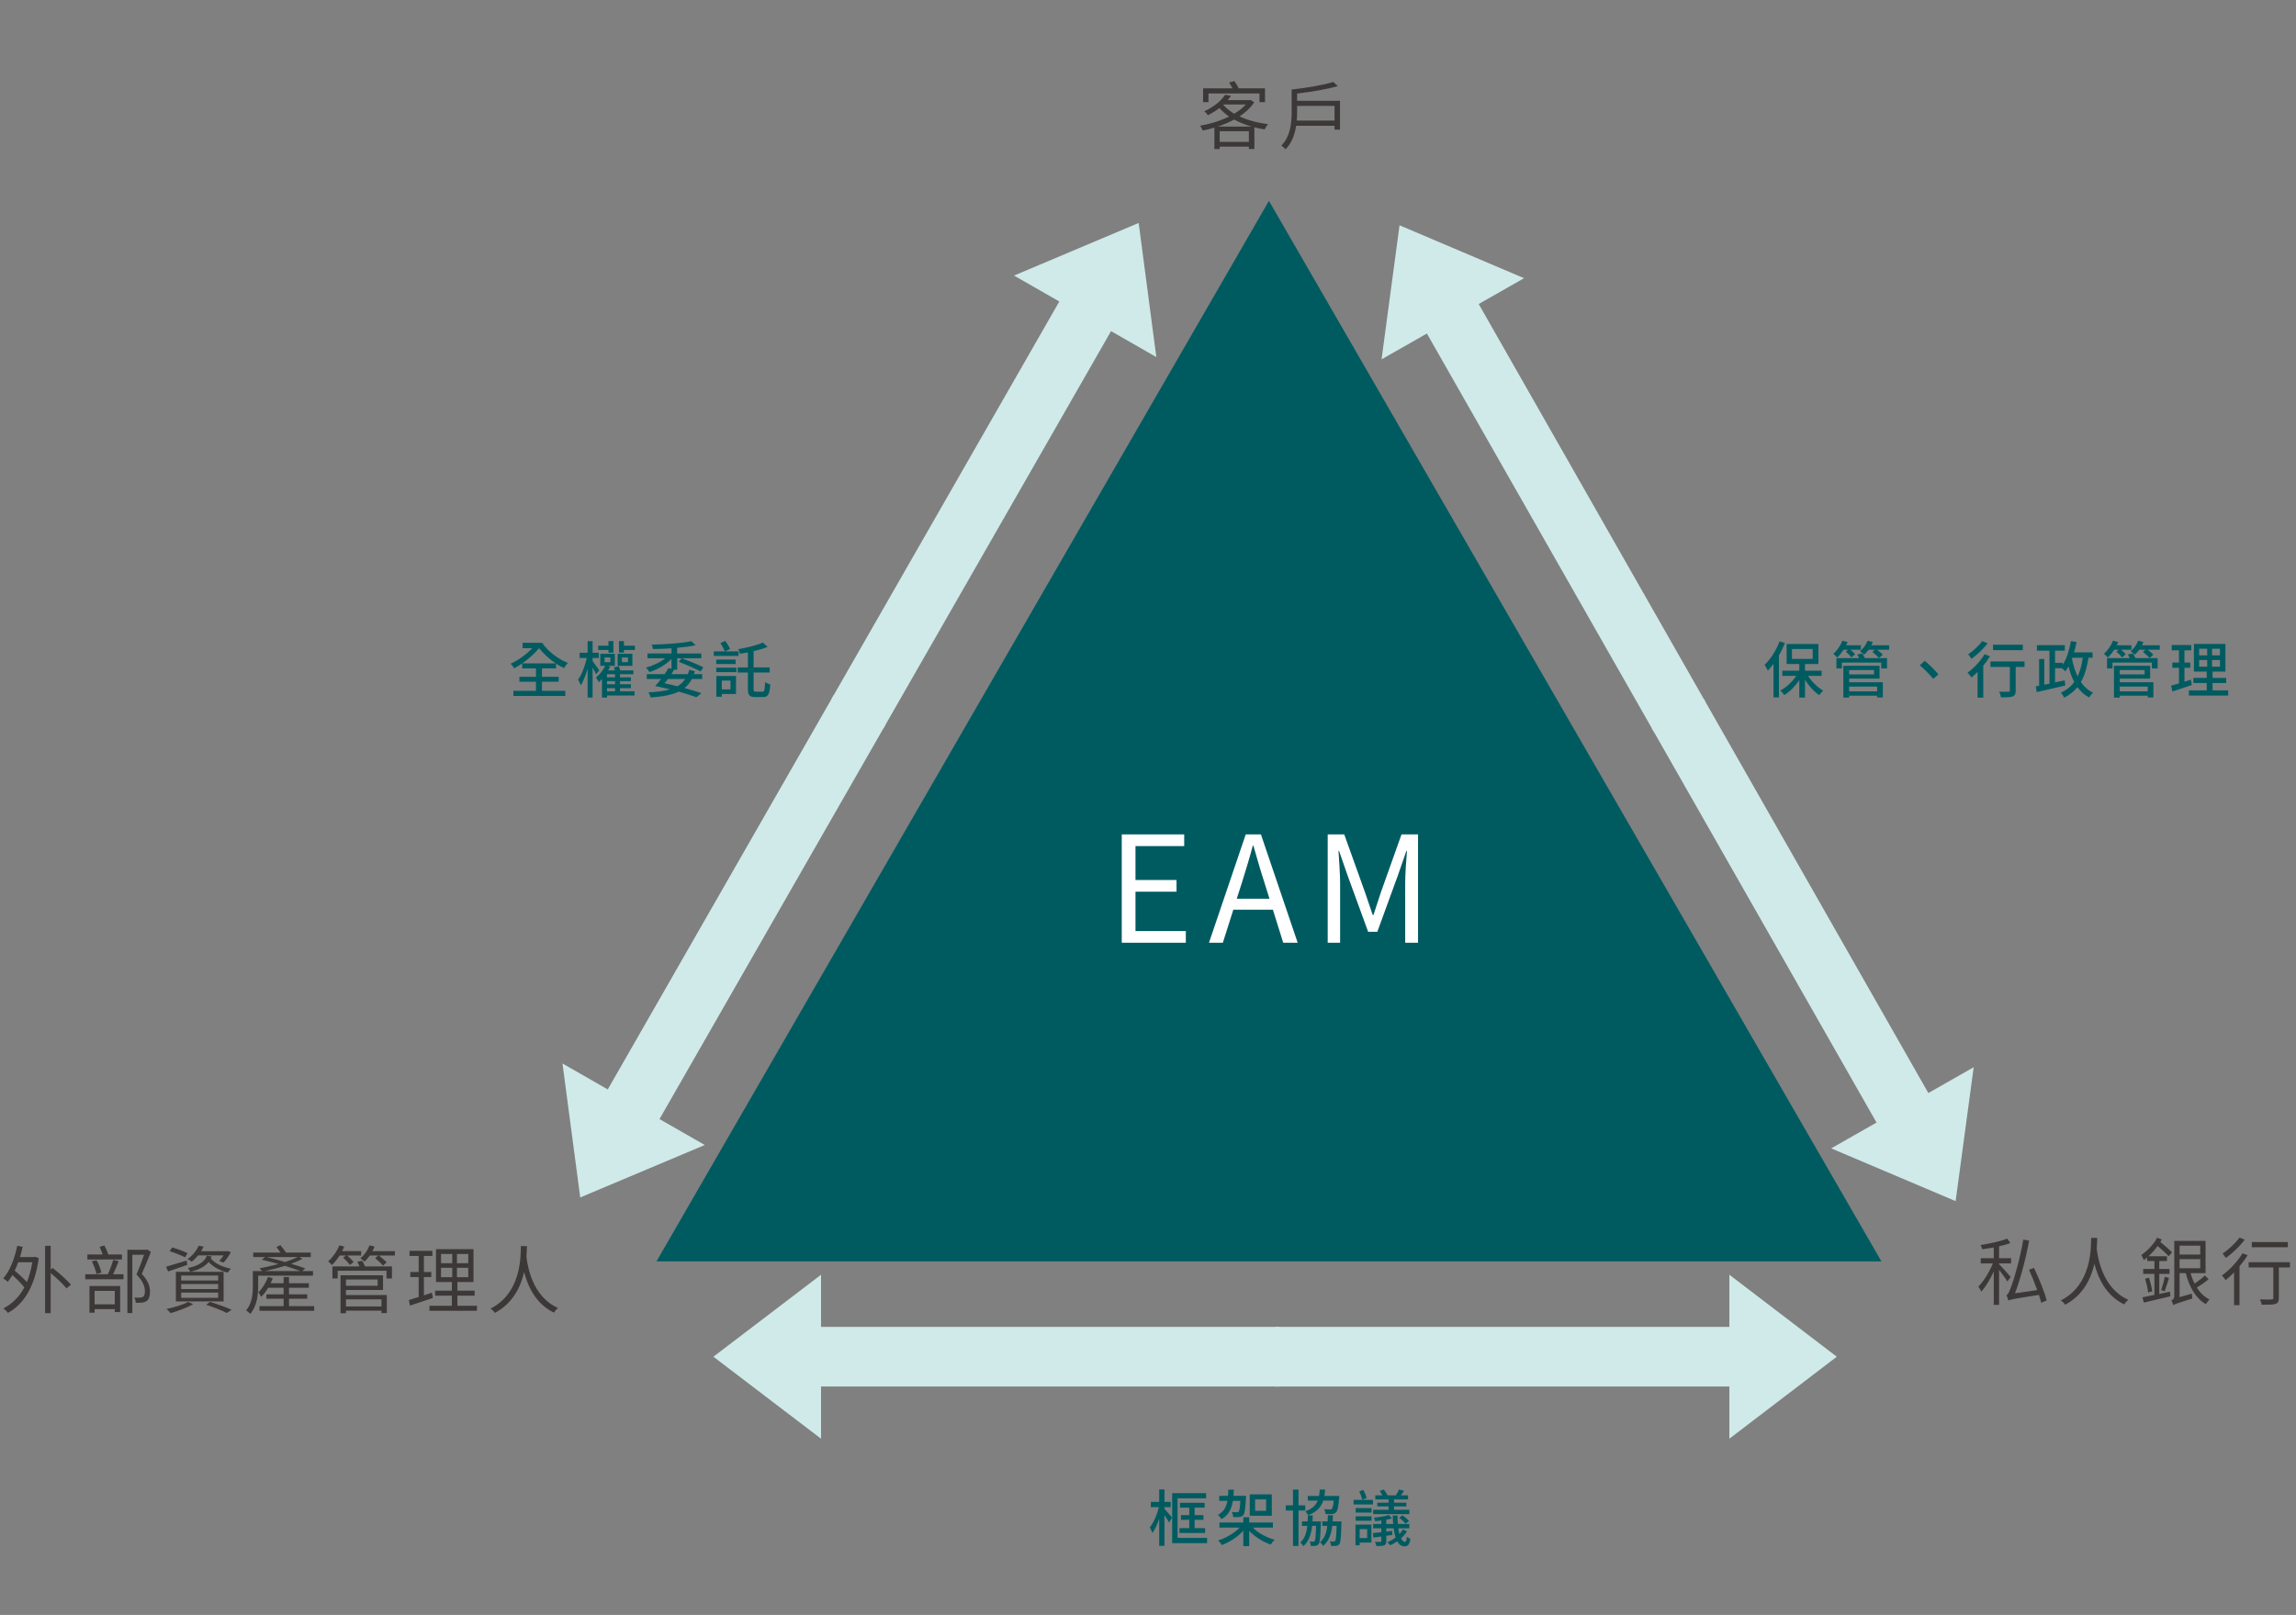
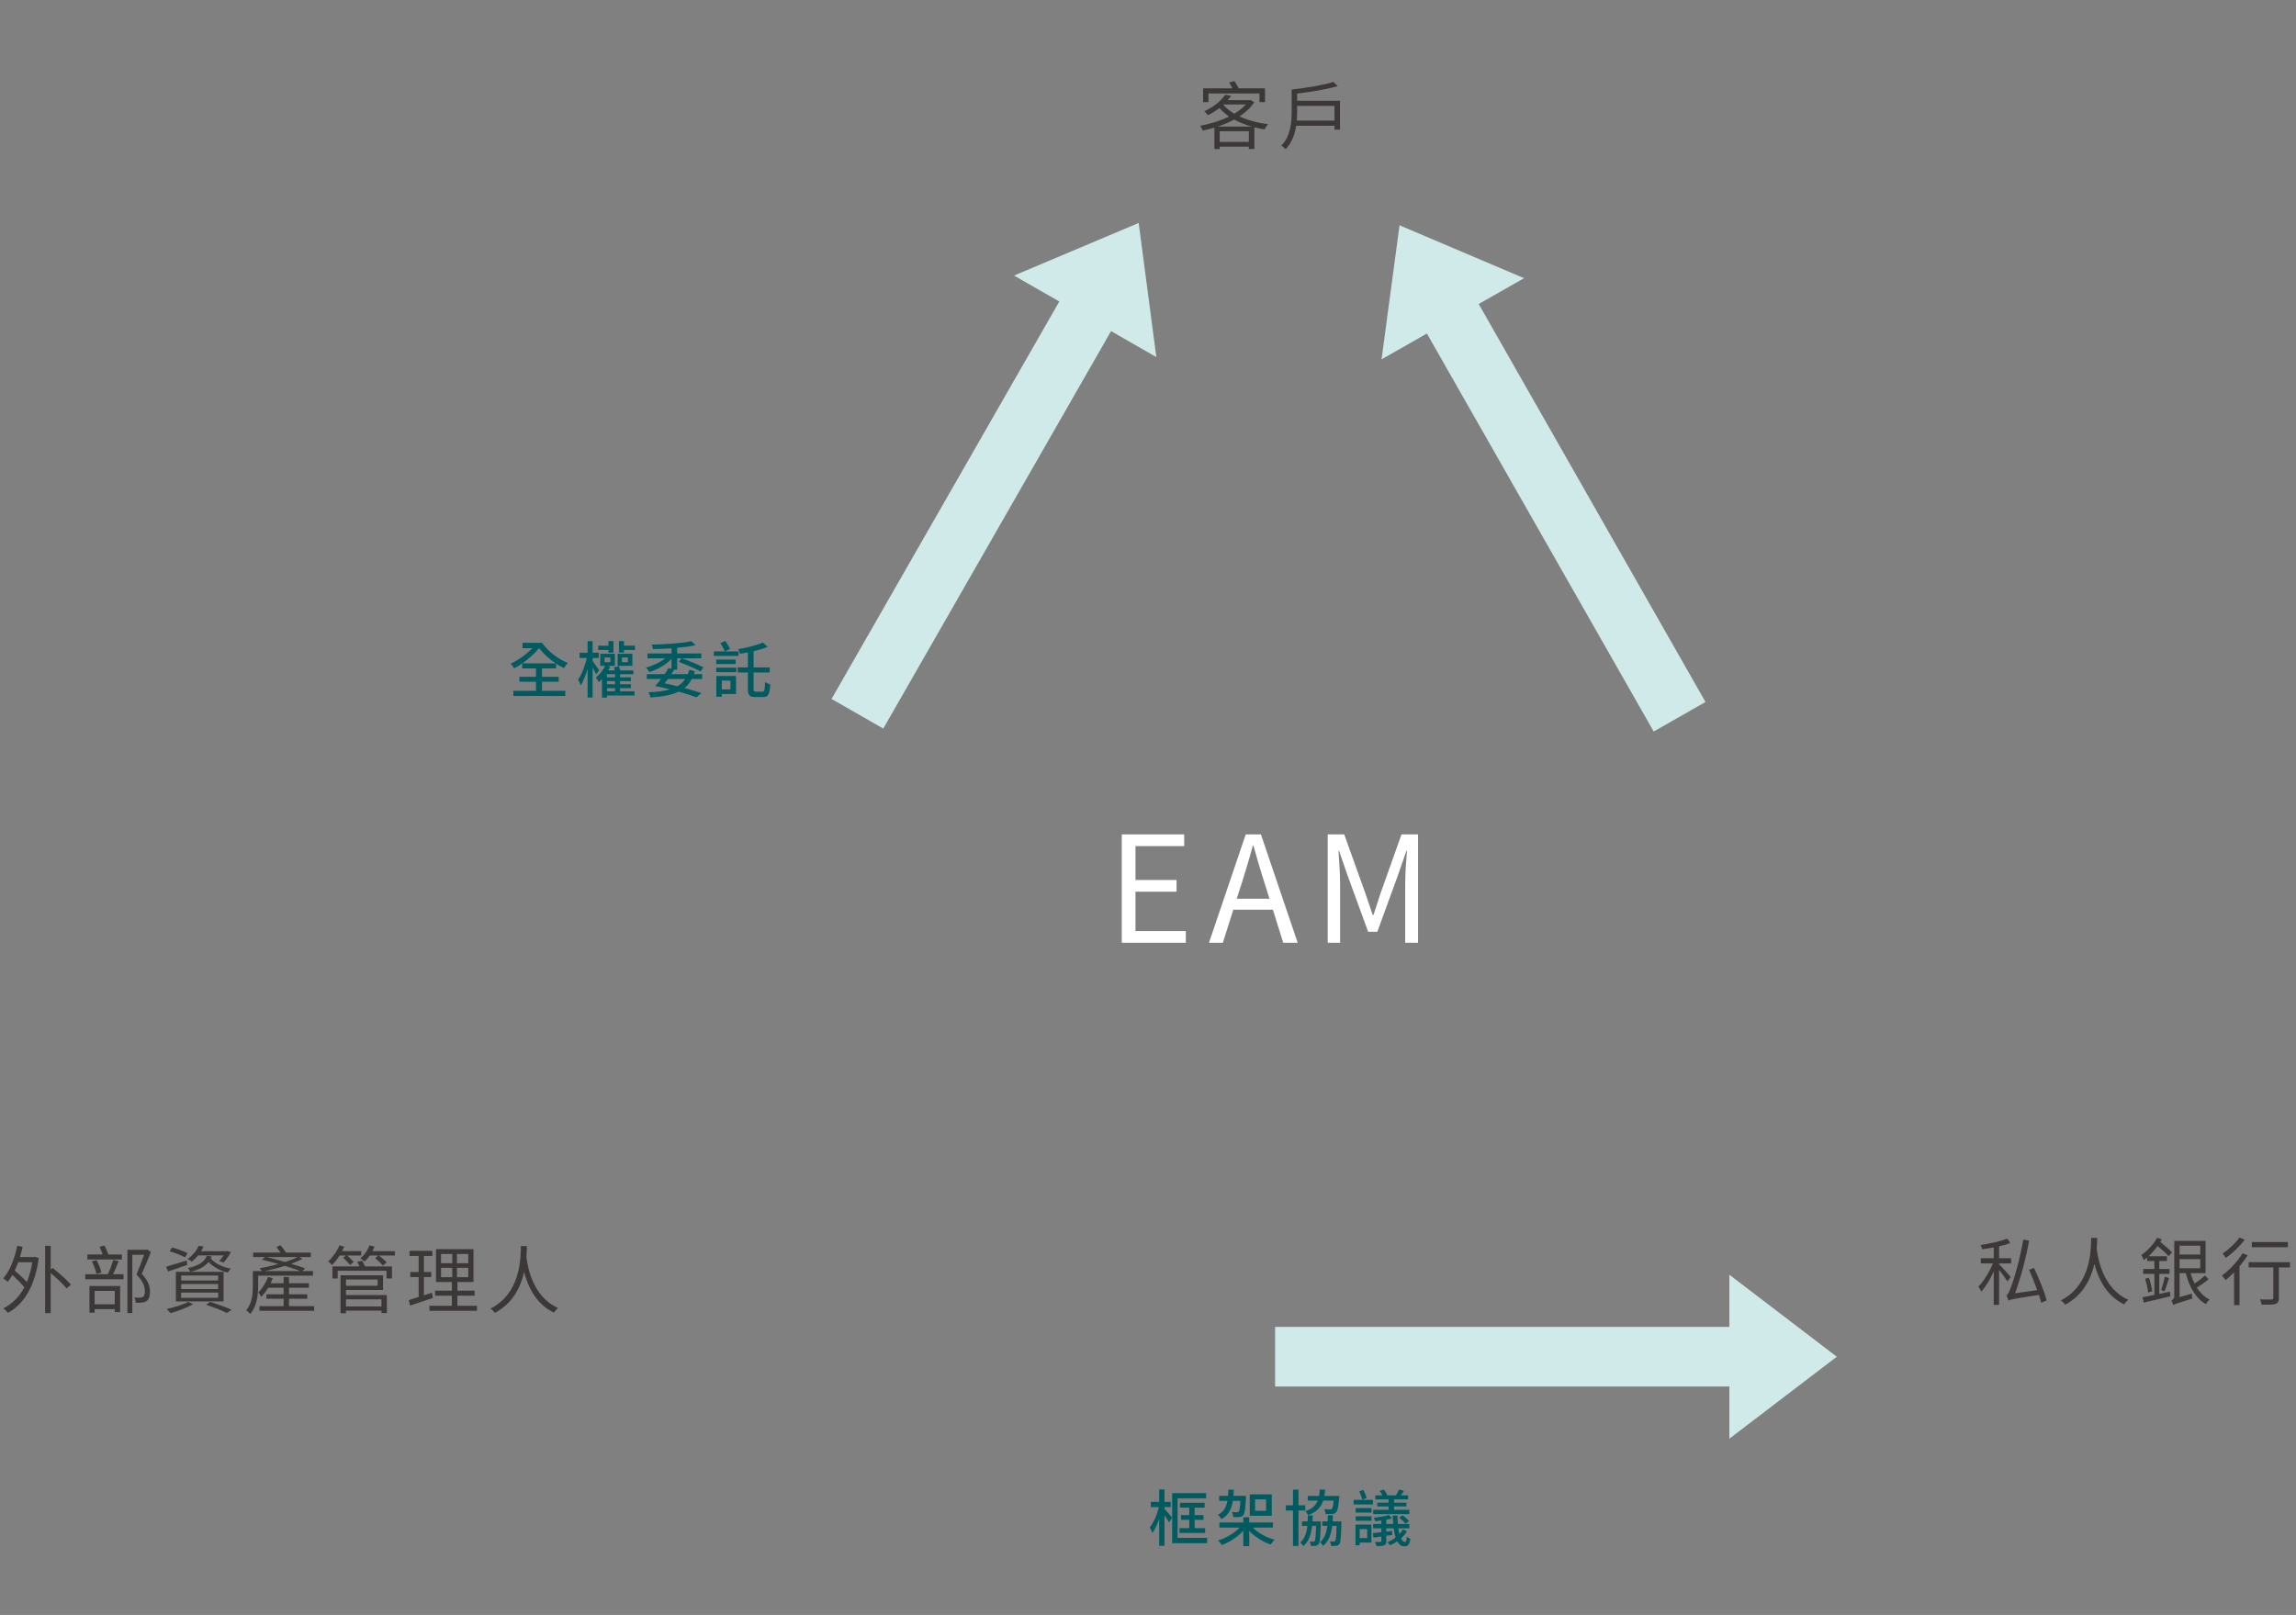
<svg xmlns="http://www.w3.org/2000/svg" width="560" height="394" viewBox="0 0 560 394" fill="none">
  <rect x="0" y="0" width="560" height="394" fill="#808080" stroke="none" />
  <path d="M294.752 22.797H307.19V24.921H308.54V21.555H302.132C301.844 20.997 301.448 20.313 301.088 19.791L299.792 20.115C300.062 20.547 300.35 21.087 300.602 21.555H293.438V24.921H294.752V22.797ZM297.002 30.879C298.406 30.411 299.756 29.853 301.016 29.169C302.312 29.871 303.734 30.429 305.264 30.879H297.002ZM297.488 34.623V32.013H304.598V34.623H297.488ZM298.424 25.497H303.86C303.122 26.325 302.15 27.063 301.034 27.747C299.972 27.099 299.054 26.379 298.352 25.569L298.424 25.497ZM305.012 24.381L304.778 24.435H299.432C299.72 24.075 300.008 23.733 300.26 23.373L298.82 23.121C297.92 24.489 296.174 26.055 293.708 27.153C294.014 27.369 294.41 27.801 294.608 28.107C295.67 27.585 296.606 26.991 297.416 26.361C298.082 27.117 298.874 27.801 299.774 28.431C297.614 29.493 295.094 30.267 292.7 30.681C292.934 30.969 293.222 31.509 293.348 31.851C294.284 31.653 295.238 31.437 296.192 31.149V36.369H297.488V35.775H304.598V36.351H305.948V31.059C306.758 31.275 307.604 31.455 308.45 31.563C308.648 31.185 308.99 30.609 309.296 30.303C306.74 29.979 304.328 29.331 302.33 28.395C303.788 27.441 305.03 26.289 305.912 24.957L305.012 24.381ZM316.28 29.421C316.352 28.665 316.37 27.963 316.37 27.297V25.839H325.496V29.421H316.28ZM316.37 24.597V22.833C319.844 22.401 323.678 21.789 326.288 20.997L325.19 19.989C322.868 20.745 318.656 21.447 315.038 21.843V27.297C315.038 29.853 314.804 33.201 312.518 35.523C312.824 35.685 313.328 36.171 313.544 36.423C315.11 34.857 315.812 32.733 316.136 30.681H325.496V31.635H326.828V24.597H316.37Z" fill="#3D3838" />
  <path d="M284.018 367.706H285.533V366.416H284.018V363.386H282.728V366.416H280.688V367.706H282.653C282.218 369.521 281.333 371.576 280.418 372.656C280.643 373.016 280.943 373.631 281.078 374.006C281.678 373.181 282.263 371.921 282.728 370.556V377.141H284.018V369.671C284.438 370.301 284.918 371.021 285.143 371.441L285.863 370.241C285.608 369.911 284.483 368.591 284.018 368.111V367.706ZM287.213 375.206V365.546H294.173V364.286H285.893V376.481H294.413V375.206H287.213ZM287.678 372.821V374.006H293.933V372.821H291.368V370.796H293.528V369.641H291.368V367.826H293.813V366.641H287.798V367.826H290.063V369.641H288.038V370.796H290.063V372.821H287.678ZM308.798 368.606H306.128V365.801H308.798V368.606ZM310.193 364.586H304.823V369.806H310.193V364.586ZM302.528 366.161C302.423 367.886 302.303 368.591 302.108 368.801C302.003 368.921 301.883 368.951 301.673 368.951C301.448 368.951 300.968 368.936 300.443 368.891C300.623 369.221 300.758 369.746 300.788 370.121C301.403 370.151 302.003 370.151 302.318 370.091C302.723 370.046 302.978 369.941 303.248 369.656C303.608 369.236 303.743 368.141 303.893 365.471C303.908 365.291 303.923 364.946 303.923 364.946H300.848C300.878 364.466 300.908 363.956 300.938 363.431H299.603C299.588 363.956 299.558 364.481 299.513 364.946H297.368V366.161H299.363C299.093 367.676 298.493 368.816 297.053 369.581C297.353 369.821 297.743 370.301 297.893 370.646C299.663 369.671 300.383 368.156 300.698 366.161H302.528ZM310.463 372.686V371.456H304.688V370.166H303.248V371.456H297.413V372.686H302.363C301.088 374.021 299.033 375.236 297.098 375.821C297.398 376.091 297.803 376.616 298.013 376.946C299.903 376.256 301.883 374.966 303.248 373.451V377.216H304.688V373.481C306.053 374.951 308.018 376.166 309.938 376.826C310.148 376.466 310.568 375.941 310.868 375.656C308.888 375.116 306.833 373.991 305.573 372.686H310.463ZM325.298 366.101C325.178 367.376 325.013 367.961 324.833 368.141C324.713 368.246 324.578 368.261 324.368 368.261C324.128 368.261 323.558 368.246 322.958 368.201C323.153 368.516 323.288 369.011 323.303 369.386C323.963 369.416 324.578 369.401 324.923 369.371C325.328 369.341 325.613 369.251 325.883 368.951C326.243 368.576 326.438 367.646 326.618 365.471C326.648 365.306 326.663 364.976 326.663 364.976H323.018C323.108 364.496 323.168 363.971 323.198 363.416H321.893C321.863 363.971 321.803 364.496 321.713 364.976H318.968V366.101H321.398C320.933 367.256 320.063 368.126 318.353 368.711C318.608 368.936 318.923 369.386 319.058 369.671C321.158 368.876 322.223 367.706 322.748 366.101H325.298ZM318.353 368.531V367.256H316.703V363.416H315.368V367.256H313.613V368.531H315.368V377.171H316.703V368.531H318.353ZM320.123 371.186C320.153 370.721 320.168 370.226 320.183 369.716H318.998C318.983 370.226 318.968 370.721 318.938 371.186H317.558V372.266H318.863C318.668 374.006 318.218 375.401 317.138 376.346C317.393 376.541 317.753 376.946 317.903 377.216C319.223 376.046 319.793 374.366 320.033 372.266H320.993C320.918 374.786 320.828 375.716 320.648 375.956C320.558 376.091 320.453 376.121 320.303 376.121C320.123 376.121 319.823 376.121 319.433 376.076C319.598 376.361 319.703 376.841 319.718 377.171C320.153 377.186 320.603 377.186 320.858 377.141C321.203 377.096 321.428 376.991 321.623 376.706C321.938 376.301 322.043 375.056 322.148 371.681C322.163 371.531 322.163 371.186 322.163 371.186H320.123ZM325.043 371.186C325.073 370.706 325.088 370.196 325.103 369.671H323.873C323.858 370.196 323.843 370.706 323.813 371.186H322.508V372.266H323.723C323.528 373.991 323.063 375.341 321.938 376.271C322.223 376.466 322.568 376.886 322.718 377.156C324.083 376.001 324.683 374.366 324.938 372.266H326.003C325.928 374.786 325.838 375.686 325.658 375.926C325.568 376.061 325.463 376.091 325.283 376.091C325.118 376.091 324.758 376.091 324.353 376.031C324.518 376.346 324.623 376.826 324.653 377.171C325.133 377.186 325.598 377.186 325.883 377.141C326.228 377.096 326.453 376.991 326.678 376.706C326.978 376.286 327.083 375.041 327.173 371.696C327.188 371.531 327.188 371.186 327.188 371.186H325.043ZM343.748 368.351H340.013V367.526H343.013V366.611H340.013V365.816H343.433V364.826H341.678C341.918 364.496 342.188 364.136 342.458 363.731L341.213 363.401C341.063 363.806 340.733 364.421 340.448 364.826H338.393C338.258 364.436 337.853 363.821 337.508 363.401L336.503 363.761C336.758 364.091 336.998 364.481 337.178 364.826H335.438V365.816H338.678V366.611H335.918V367.526H338.678V368.351H334.928V369.401H343.748V368.351ZM341.258 370.286C341.843 370.706 342.503 371.306 342.803 371.741L343.658 371.096C343.328 370.661 342.653 370.076 342.068 369.701L341.258 370.286ZM333.323 365.471C333.203 364.931 332.858 364.106 332.528 363.491L331.508 363.866C331.838 364.496 332.153 365.366 332.273 365.891L333.323 365.471ZM334.868 365.921H330.143V367.046H334.868V365.921ZM333.458 373.061V375.251H331.628V373.061H333.458ZM334.493 371.966H330.608V377.006H331.628V376.346H334.493V371.966ZM330.653 371.021H334.523V369.926H330.653V371.021ZM330.653 369.026H334.523V367.931H330.653V369.026ZM342.173 373.121C341.948 373.526 341.663 373.916 341.333 374.276C341.213 373.871 341.123 373.391 341.048 372.866H343.748V371.816H340.958C340.898 371.186 340.868 370.496 340.868 369.746H339.683C339.698 370.481 339.743 371.171 339.803 371.816H338.123V370.781C338.618 370.676 339.113 370.571 339.518 370.436L338.753 369.611C337.883 369.911 336.383 370.136 335.078 370.271C335.213 370.526 335.348 370.886 335.393 371.126C335.873 371.096 336.398 371.036 336.908 370.961V371.816H334.913V372.866H336.908V373.811C336.128 373.886 335.423 373.976 334.838 374.036L334.988 375.131C335.573 375.056 336.218 374.966 336.908 374.876V375.956C336.908 376.121 336.848 376.166 336.668 376.181C336.518 376.196 335.933 376.196 335.348 376.166C335.498 376.466 335.663 376.901 335.723 377.201C336.578 377.201 337.193 377.186 337.598 377.021C338.003 376.856 338.123 376.586 338.123 375.986V374.696L339.578 374.501L339.548 373.496C339.068 373.556 338.588 373.616 338.123 373.676V372.866H339.908C340.028 373.736 340.193 374.486 340.388 375.116C339.773 375.596 339.083 375.971 338.393 376.271C338.618 376.466 338.918 376.811 339.068 377.006C339.653 376.751 340.238 376.436 340.793 376.046C341.243 376.841 341.813 377.276 342.578 377.276C343.403 377.261 343.793 376.811 343.988 375.431C343.718 375.311 343.388 375.146 343.133 374.921C343.073 375.836 342.938 376.181 342.698 376.181C342.338 376.181 341.993 375.881 341.723 375.311C342.293 374.801 342.788 374.231 343.178 373.601L342.173 373.121Z" fill="#005B61" />
-   <path d="M434.048 156.461C433.223 158.666 431.843 160.826 430.388 162.206C430.643 162.536 431.033 163.286 431.168 163.616C431.633 163.136 432.113 162.566 432.563 161.951V170.156H433.883V159.926C434.438 158.936 434.933 157.916 435.353 156.881L434.048 156.461ZM437.063 158.336H442.118V160.751H437.063V158.336ZM444.293 164.891V163.631H440.243V161.996H443.513V157.106H435.758V161.996H438.848V163.631H434.708V164.891H438.113C437.138 166.361 435.668 167.726 434.228 168.461C434.543 168.731 434.963 169.226 435.188 169.571C436.523 168.776 437.843 167.441 438.848 165.941V170.201H440.243V165.866C441.188 167.366 442.463 168.761 443.723 169.601C443.933 169.256 444.398 168.761 444.698 168.491C443.333 167.726 441.908 166.346 440.993 164.891H444.293ZM450.758 158.516L450.203 158.981C450.683 159.401 451.298 160.016 451.568 160.406L452.468 159.626C452.213 159.311 451.778 158.876 451.343 158.516H453.863V157.421H450.278C450.413 157.166 450.533 156.911 450.638 156.656L449.378 156.296C448.898 157.511 448.058 158.726 447.158 159.506C447.428 159.731 447.908 160.196 448.103 160.421C448.628 159.911 449.183 159.266 449.648 158.516H450.758ZM457.838 167.501V168.671H451.013V167.501H457.838ZM457.073 163.481V164.531H451.013V163.481H457.073ZM451.013 165.566H458.423V162.431H449.603V170.201H451.013V169.736H457.838V170.171H459.218V166.451H451.013V165.566ZM452.993 159.671C453.143 159.941 453.293 160.256 453.428 160.556H447.908V163.091H449.243V161.651H458.843V163.091H460.253V160.556H454.838C454.688 160.196 454.463 159.761 454.223 159.416L452.993 159.671ZM456.428 157.421C456.563 157.151 456.683 156.896 456.788 156.626L455.513 156.311C455.138 157.301 454.448 158.246 453.653 158.876C453.968 159.071 454.478 159.491 454.703 159.716C455.063 159.386 455.438 158.981 455.768 158.516H457.313L456.668 159.041C457.223 159.491 457.943 160.136 458.273 160.541L459.203 159.746C458.918 159.386 458.348 158.906 457.838 158.516H460.778V157.421H456.428ZM471.518 165.626L472.793 164.531C471.938 163.511 470.543 162.101 469.463 161.231L468.233 162.296C469.283 163.181 470.573 164.471 471.518 165.626ZM493.373 157.286H486.098V158.621H493.373V157.286ZM483.458 156.401C482.723 157.481 481.283 158.816 480.038 159.626C480.293 159.896 480.668 160.436 480.833 160.751C482.213 159.776 483.773 158.291 484.793 156.956L483.458 156.401ZM484.043 159.611C483.038 161.306 481.418 163.016 479.888 164.111C480.173 164.381 480.668 164.996 480.848 165.296C481.328 164.906 481.838 164.441 482.333 163.946V170.216H483.728V162.401C484.343 161.651 484.898 160.871 485.363 160.106L484.043 159.611ZM493.793 161.381H485.468V162.716H490.208V168.476C490.208 168.686 490.118 168.761 489.833 168.761C489.563 168.776 488.558 168.776 487.598 168.746C487.793 169.151 487.988 169.736 488.048 170.141C489.443 170.141 490.328 170.126 490.883 169.916C491.453 169.691 491.633 169.286 491.633 168.491V162.716H493.793V161.381ZM505.448 160.466H507.998C507.728 162.236 507.353 163.736 506.738 165.011C506.108 163.736 505.673 162.281 505.358 160.706L505.448 160.466ZM510.383 160.466V159.161H505.883C506.108 158.351 506.318 157.511 506.483 156.641L505.103 156.401C504.713 158.591 504.083 160.691 503.108 162.176V161.711H501.233V158.741H503.618V157.391H496.808V158.741H499.868V166.781L498.608 167.051V160.781H497.348V167.291L496.508 167.456L496.763 168.851C498.638 168.446 501.263 167.831 503.723 167.246L503.588 165.986L501.233 166.481V163.031H502.898C503.198 163.271 503.573 163.586 503.738 163.796C504.008 163.421 504.263 163.031 504.518 162.596C504.863 163.991 505.313 165.266 505.913 166.376C505.118 167.486 504.053 168.341 502.658 168.986C502.928 169.271 503.333 169.901 503.468 170.216C504.788 169.526 505.853 168.686 506.693 167.651C507.458 168.701 508.388 169.556 509.558 170.171C509.753 169.796 510.188 169.271 510.503 168.986C509.288 168.416 508.298 167.531 507.533 166.406C508.448 164.816 509.018 162.851 509.393 160.466H510.383ZM516.758 158.516L516.203 158.981C516.683 159.401 517.298 160.016 517.568 160.406L518.468 159.626C518.213 159.311 517.778 158.876 517.343 158.516H519.863V157.421H516.278C516.413 157.166 516.533 156.911 516.638 156.656L515.378 156.296C514.898 157.511 514.058 158.726 513.158 159.506C513.428 159.731 513.908 160.196 514.103 160.421C514.628 159.911 515.183 159.266 515.648 158.516H516.758ZM523.838 167.501V168.671H517.013V167.501H523.838ZM523.073 163.481V164.531H517.013V163.481H523.073ZM517.013 165.566H524.423V162.431H515.603V170.201H517.013V169.736H523.838V170.171H525.218V166.451H517.013V165.566ZM518.993 159.671C519.143 159.941 519.293 160.256 519.428 160.556H513.908V163.091H515.243V161.651H524.843V163.091H526.253V160.556H520.838C520.688 160.196 520.463 159.761 520.223 159.416L518.993 159.671ZM522.428 157.421C522.563 157.151 522.683 156.896 522.788 156.626L521.513 156.311C521.138 157.301 520.448 158.246 519.653 158.876C519.968 159.071 520.478 159.491 520.703 159.716C521.063 159.386 521.438 158.981 521.768 158.516H523.313L522.668 159.041C523.223 159.491 523.943 160.136 524.273 160.541L525.203 159.746C524.918 159.386 524.348 158.906 523.838 158.516H526.778V157.421H522.428ZM534.353 165.806C533.843 165.986 533.303 166.151 532.793 166.316V162.926H534.218V161.636H532.793V158.651H534.458V157.361H529.688V158.651H531.458V161.636H529.838V162.926H531.458V166.736C530.738 166.961 530.078 167.141 529.538 167.291L529.868 168.716C531.218 168.281 532.958 167.696 534.593 167.126L534.353 165.806ZM536.378 161.021H538.343V162.656H536.378V161.021ZM536.378 158.276H538.343V159.896H536.378V158.276ZM541.448 159.896H539.528V158.276H541.448V159.896ZM541.448 162.656H539.528V161.021H541.448V162.656ZM539.648 168.431V166.646H542.978V165.386H539.648V163.841H542.783V157.091H535.103V163.841H538.223V165.386H534.968V166.646H538.223V168.431H533.873V169.706H543.458V168.431H539.648Z" fill="#005B61" />
  <path d="M131.485 158.141C132.55 159.476 133.99 160.811 135.535 161.846H127.39C128.905 160.781 130.405 159.446 131.485 158.141ZM132.19 166.331H136.27V165.116H132.19V163.076H135.625V161.906C136.255 162.326 136.915 162.701 137.56 163.001C137.77 162.611 138.22 162.026 138.505 161.741C136.075 160.781 133.57 158.831 132.235 156.836H127.45V158.141H129.835C128.38 159.656 126.325 161.141 124.54 161.921C124.855 162.221 125.215 162.701 125.41 163.061C126.04 162.731 126.7 162.326 127.36 161.861V163.076H130.72V165.116H126.685V166.331H130.72V168.536H125.215V169.796H137.875V168.536H132.19V166.331ZM153.16 161.546H151.69V160.406H153.16V161.546ZM154.24 159.506H150.64V162.446H154.24V159.506ZM148.405 159.236H149.62V156.416H148.405V157.526H145.9V158.576H148.405V159.236ZM146.155 163.541C145.915 163.181 144.88 161.711 144.535 161.261V160.541H146.05V159.251H144.535V156.431H143.32V159.251H141.37V160.541H143.125C142.72 162.386 141.865 164.621 140.995 165.806C141.22 166.181 141.52 166.796 141.655 167.216C142.27 166.241 142.87 164.711 143.32 163.151V170.186H144.535V162.851C144.88 163.451 145.21 164.126 145.39 164.516L146.155 163.541ZM148.06 167.891H150.01V168.656H148.06V167.891ZM148.06 165.251V164.486H150.01V165.251H148.06ZM150.01 166.946H148.06V166.181H150.01V166.946ZM147.46 160.406H148.87V161.546H147.46V160.406ZM151.225 167.891H153.88V166.946H151.225V166.181H153.88V165.251H151.225V164.486H154.48V163.571H151.315C151.195 163.226 151.045 162.836 150.925 162.521L149.725 162.836C149.815 163.061 149.905 163.316 149.98 163.571H148.33C148.51 163.271 148.675 162.941 148.825 162.641L148.255 162.446H149.965V159.506H146.41V162.446H147.61C147.07 163.556 146.245 164.591 145.345 165.296C145.585 165.566 145.93 166.181 146.05 166.436C146.305 166.211 146.56 165.941 146.815 165.686V170.201H148.06V169.691H154.765V168.656H151.225V167.891ZM152.185 157.526V156.416H150.97V159.221H152.185V158.576H154.87V157.526H152.185ZM167.125 165.656C166.63 166.391 166.015 166.961 165.22 167.426C164.2 167.171 163.15 166.916 162.07 166.706C162.355 166.376 162.64 166.031 162.925 165.656H167.125ZM168.115 163.406C168.01 163.796 167.89 164.141 167.755 164.471H163.765C164.005 164.096 164.215 163.751 164.41 163.391H165.16V160.601H166.225L165.58 161.471C167.335 162.146 169.705 163.181 170.89 163.826L171.55 162.806C170.32 162.161 167.965 161.201 166.27 160.601H171.055V159.431H165.16V158.051C166.825 157.901 168.4 157.706 169.66 157.421L168.625 156.431C166.42 156.911 162.355 157.196 158.965 157.271C159.07 157.556 159.22 158.051 159.25 158.351C160.69 158.336 162.25 158.276 163.78 158.171V159.431H157.915V160.601H162.25C160.99 161.606 159.22 162.431 157.54 162.881C157.825 163.121 158.215 163.631 158.395 163.976C160.36 163.361 162.4 162.176 163.78 160.781V163.166L163.03 162.986C162.775 163.451 162.475 163.976 162.115 164.471H157.75V165.656H161.245C160.765 166.286 160.255 166.886 159.79 167.366C161.05 167.621 162.25 167.891 163.405 168.191C162.01 168.596 160.285 168.806 158.155 168.911C158.365 169.226 158.59 169.751 158.695 170.171C161.62 169.961 163.855 169.556 165.535 168.731C167.245 169.211 168.73 169.691 169.84 170.111L171.085 169.106C169.96 168.716 168.535 168.296 166.945 167.861C167.695 167.276 168.28 166.556 168.745 165.656H171.265V164.471H169.255C169.33 164.246 169.405 164.006 169.48 163.766L168.115 163.406ZM175.69 156.896C176.11 157.526 176.59 158.381 176.815 158.921L178.075 158.321C177.835 157.781 177.34 156.986 176.905 156.356L175.69 156.896ZM180.145 158.921H174.1V160.031H180.145V158.921ZM179.425 162.011V160.916H174.7V162.011H179.425ZM178.165 166.046V168.191H176.05V166.046H178.165ZM179.515 164.921H174.715V169.991H176.05V169.316H179.515V164.921ZM174.7 163.976H179.605V162.896H174.7V163.976ZM184.375 168.746C183.88 168.746 183.805 168.626 183.805 167.966V164.066H187.735V162.836H183.805V158.876C185.05 158.576 186.265 158.231 187.225 157.811L186.04 156.761C184.675 157.421 182.215 158.006 180.04 158.381C180.22 158.666 180.43 159.191 180.49 159.506C181.105 159.401 181.765 159.296 182.41 159.176V162.836H179.935V164.066H182.41V167.951C182.41 169.601 182.785 170.066 184.165 170.066H186.115C187.39 170.066 187.72 169.286 187.87 166.991C187.495 166.886 186.925 166.646 186.61 166.391C186.535 168.296 186.46 168.746 185.995 168.746H184.375Z" fill="#005B61" />
  <path d="M7.884 307.949C7.578 309.785 7.128 311.387 6.552 312.791C5.76 311.909 4.59 310.829 3.582 309.983C3.906 309.335 4.194 308.651 4.446 307.949H7.884ZM8.262 306.689H4.878C5.13 305.879 5.328 305.051 5.526 304.187L4.212 303.935C3.564 307.067 2.43 310.037 0.792 311.891C1.08 312.071 1.674 312.503 1.89 312.737C2.286 312.233 2.664 311.693 3.024 311.063C4.086 312.035 5.256 313.205 5.94 314.087C4.662 316.463 2.916 318.137 0.828 319.217C1.17 319.451 1.71 319.973 1.926 320.315C5.742 318.209 8.514 313.979 9.45 306.923L8.532 306.617L8.262 306.689ZM12.366 309.749V303.953H10.998V320.369H12.366V310.595C13.788 311.801 15.426 313.313 16.236 314.339L17.298 313.421C16.344 312.287 14.4 310.577 12.852 309.353L12.366 309.749ZM29.736 306.059H26.424C26.208 305.447 25.848 304.565 25.47 303.863L24.3 304.205C24.552 304.763 24.84 305.465 25.038 306.059H21.312V307.283H29.736V306.059ZM24.732 310.487C24.57 309.641 24.084 308.381 23.544 307.445L22.41 307.733C22.896 308.705 23.364 309.983 23.526 310.811L24.732 310.487ZM27.99 314.951V318.209H23.076V314.951H27.99ZM21.816 320.261H23.076V319.397H27.99V320.117H29.304V313.745H21.816V320.261ZM27.612 307.391C27.324 308.399 26.784 309.875 26.298 310.883H20.79V312.107H30.132V310.883H27.594C28.044 309.947 28.53 308.723 28.944 307.679L27.612 307.391ZM35.892 304.835L35.676 304.907H31.068V320.351H32.274V306.131H35.136C34.65 307.517 33.948 309.425 33.282 310.937C34.884 312.575 35.334 313.871 35.334 315.005C35.352 315.617 35.226 316.175 34.866 316.409C34.668 316.517 34.416 316.571 34.146 316.589C33.786 316.607 33.282 316.607 32.76 316.553C32.976 316.931 33.102 317.471 33.12 317.831C33.624 317.849 34.2 317.849 34.65 317.795C35.064 317.759 35.46 317.633 35.766 317.417C36.342 317.039 36.576 316.157 36.576 315.131C36.576 313.871 36.18 312.485 34.578 310.793C35.334 309.137 36.162 307.085 36.81 305.447L35.892 304.835ZM54.54 306.275C54.216 306.779 53.82 307.301 53.46 307.643L54.522 308.039C55.134 307.409 55.818 306.401 56.322 305.483L55.422 305.213L55.206 305.267H49.05C49.266 304.889 49.482 304.511 49.662 304.133L48.456 303.935C47.988 305.015 47.088 306.239 45.738 307.175C46.062 307.301 46.494 307.571 46.746 307.823C47.358 307.355 47.898 306.815 48.33 306.275H54.54ZM44.19 315.365H53.208V316.625H44.19V315.365ZM44.19 313.277H53.208V314.501H44.19V313.277ZM44.19 311.189H53.208V312.413H44.19V311.189ZM42.894 317.507H54.54V310.289H42.894V317.507ZM50.418 306.365C49.95 307.931 48.078 308.939 45.828 309.353C46.026 309.587 46.296 310.019 46.404 310.289C48.294 309.893 49.914 309.083 50.886 307.895C52.002 309.101 53.694 310.037 55.566 310.487C55.728 310.181 56.052 309.749 56.322 309.515C54.288 309.155 52.434 308.255 51.426 307.049C51.516 306.887 51.588 306.707 51.642 306.545L50.418 306.365ZM45.738 305.735C44.874 305.285 43.218 304.691 41.976 304.349L41.382 305.267C42.642 305.663 44.316 306.293 45.144 306.761L45.738 305.735ZM45.54 307.535C43.668 308.111 41.778 308.687 40.5 309.047L41.004 310.199C42.372 309.767 44.064 309.155 45.684 308.597L45.54 307.535ZM45.9 317.633C44.622 318.335 42.444 318.965 40.626 319.361C40.914 319.595 41.382 320.099 41.598 320.369C43.398 319.865 45.648 319.037 47.106 318.173L45.9 317.633ZM50.292 318.335C52.236 318.965 54.18 319.739 55.314 320.333L56.502 319.559C55.224 318.965 53.136 318.209 51.21 317.615L50.292 318.335ZM64.62 310.109C66.15 309.767 67.86 309.353 69.48 308.831C70.938 309.281 72.252 309.713 73.296 310.109H64.62ZM72.558 306.689C71.748 307.121 70.704 307.517 69.552 307.895C68.022 307.445 66.438 307.031 65.034 306.689H72.558ZM76.338 311.225V310.109H73.728L74.448 309.443C73.548 309.119 72.324 308.723 71.01 308.327C72.036 307.967 72.972 307.553 73.764 307.121L73.044 306.689H75.798V305.591H69.75C69.408 305.033 68.85 304.313 68.382 303.773L67.428 304.259C67.752 304.655 68.094 305.141 68.4 305.591H61.758V306.689H64.638L63.846 307.337C65.124 307.625 66.528 307.985 67.896 308.381C66.348 308.813 64.71 309.173 63.288 309.443C63.468 309.605 63.756 309.875 63.936 310.109H61.668V313.889C61.668 315.689 61.488 318.011 60.03 319.685C60.318 319.847 60.84 320.297 61.038 320.549C62.658 318.695 62.964 315.941 62.964 313.907V311.225H76.338ZM70.488 318.659V316.859H74.934V315.779H70.488V314.177H75.33V313.079H70.488V311.549H69.174V313.079H66.024C66.204 312.665 66.366 312.269 66.528 311.855L65.376 311.531C64.854 312.971 63.99 314.357 63 315.293C63.234 315.527 63.576 316.157 63.702 316.391C64.314 315.815 64.908 315.041 65.412 314.177H69.174V315.779H64.98V316.859H69.174V318.659H63.288V319.793H76.626V318.659H70.488ZM84.384 306.311L83.7 306.833C84.276 307.391 85.014 308.147 85.374 308.615L86.256 307.877C85.914 307.463 85.248 306.797 84.69 306.311H88.092V305.231H83.448C83.646 304.871 83.808 304.511 83.97 304.151L82.782 303.827C82.17 305.321 81.144 306.761 80.028 307.751C80.316 307.967 80.784 308.417 80.964 308.633C81.612 308.021 82.26 307.211 82.836 306.311H84.384ZM93.042 317.003V318.731H84.384V317.003H93.042ZM92.106 312.161V313.691H84.384V312.161H92.106ZM84.384 314.717H93.42V311.135H83.052V320.387H84.384V319.775H93.042V320.351H94.356V315.959H84.384V314.717ZM87.138 307.841C87.336 308.183 87.516 308.597 87.678 308.975H81.072V311.909H82.368V310.037H94.266V311.909H95.598V308.975H89.046C88.884 308.525 88.578 308.003 88.326 307.589L87.138 307.841ZM90.846 305.249C91.044 304.889 91.206 304.511 91.35 304.133L90.126 303.827C89.676 305.051 88.866 306.221 87.894 306.995C88.2 307.175 88.686 307.589 88.902 307.787C89.37 307.391 89.802 306.869 90.216 306.311H92.268L91.494 306.941C92.16 307.499 92.988 308.273 93.402 308.777L94.302 307.985C93.888 307.517 93.096 306.833 92.448 306.311H96.318V305.249H90.846ZM105.354 315.383L103.392 316.031V311.567H105.192V310.325H103.392V306.419H105.462V305.159H99.882V306.419H102.114V310.325H100.08V311.567H102.114V316.427C101.196 316.733 100.368 316.985 99.702 317.183L100.008 318.533C101.61 318.011 103.662 317.309 105.588 316.661L105.354 315.383ZM107.568 309.317H110.304V311.603H107.568V309.317ZM107.568 305.933H110.304V308.201H107.568V305.933ZM114.21 308.201H111.456V305.933H114.21V308.201ZM114.21 311.603H111.456V309.317H114.21V311.603ZM111.564 318.569V316.103H115.758V314.879H111.564V312.773H115.488V304.763H106.344V312.773H110.214V314.879H106.128V316.103H110.214V318.569H104.742V319.793H116.334V318.569H111.564ZM127.044 304.007C126.99 306.743 127.098 315.491 119.628 319.271C120.042 319.541 120.474 319.955 120.708 320.315C125.1 317.975 127.008 313.943 127.836 310.343C128.7 313.691 130.626 318.137 135.126 320.243C135.324 319.865 135.72 319.415 136.098 319.109C129.744 316.283 128.664 308.759 128.394 306.617C128.484 305.555 128.502 304.655 128.52 304.007H127.044Z" fill="#3D3838" />
  <path d="M490.422 311.547C490.008 311.043 488.172 308.991 487.578 308.433V308.235H490.512V306.975H487.578V304.059C488.604 303.843 489.558 303.573 490.332 303.267L489.558 302.187C488.01 302.835 485.346 303.393 483.078 303.753C483.222 304.041 483.402 304.491 483.456 304.779C484.356 304.671 485.328 304.527 486.282 304.347V306.975H483.114V308.235H486.066C485.22 310.323 483.816 312.627 482.52 313.887C482.754 314.211 483.096 314.769 483.222 315.129C484.302 313.977 485.418 312.105 486.282 310.197V318.351H487.578V309.801C488.298 310.737 489.252 312.033 489.612 312.645L490.422 311.547ZM499.206 317.271C498.666 315.255 497.334 311.907 496.092 309.333L494.886 309.783C495.57 311.313 496.29 313.095 496.884 314.751L491.466 315.525C492.834 311.871 494.112 307.065 494.904 302.673L493.482 302.421C492.744 306.957 491.214 312.087 490.71 313.419C490.206 314.841 489.81 315.831 489.396 315.975C489.558 316.371 489.774 317.019 489.846 317.307C490.35 317.037 491.106 316.893 497.298 315.921C497.532 316.623 497.712 317.289 497.856 317.829L499.206 317.271ZM510.042 302.007C509.988 304.743 510.096 313.491 502.626 317.271C503.04 317.541 503.472 317.955 503.706 318.315C508.098 315.975 510.006 311.943 510.834 308.343C511.698 311.691 513.624 316.137 518.124 318.243C518.322 317.865 518.718 317.415 519.096 317.109C512.742 314.283 511.662 306.759 511.392 304.617C511.482 303.555 511.5 302.655 511.518 302.007H510.042ZM526.656 315.687V310.791H529.158V309.603H526.656V307.659H528.528V306.489H524.028C524.82 305.751 525.594 304.905 526.242 303.987C527.232 304.797 528.294 305.769 528.942 306.489L529.77 305.535C529.086 304.833 527.97 303.843 526.908 303.015C527.052 302.799 527.16 302.583 527.268 302.385L526.134 301.971C525.252 303.627 523.74 305.175 522.264 306.183C522.462 306.489 522.786 307.173 522.876 307.443C523.146 307.245 523.416 307.029 523.686 306.795V307.659H525.468V309.603H522.732V310.791H525.468V315.921C524.37 316.155 523.326 316.371 522.534 316.515L522.894 317.793C524.658 317.397 527.088 316.803 529.374 316.263L529.248 315.129L526.656 315.687ZM523.2 311.961C523.524 313.041 523.848 314.427 523.938 315.327L524.928 315.057C524.82 314.157 524.496 312.789 524.136 311.727L523.2 311.961ZM527.952 315.039C528.294 314.211 528.69 312.879 529.032 311.799L527.988 311.475C527.808 312.447 527.412 313.887 527.106 314.751L527.952 315.039ZM531.606 307.191H536.646V309.423H531.606V307.191ZM536.646 303.915V306.075H531.606V303.915H536.646ZM537.78 311.169C537.15 311.799 536.142 312.573 535.278 313.149C534.864 312.375 534.54 311.511 534.288 310.611H537.942V302.745H530.31V316.191C530.31 316.857 529.896 317.145 529.59 317.271C529.788 317.541 529.986 318.099 530.058 318.423C530.4 318.171 530.958 317.973 534.72 316.803C534.666 316.497 534.594 315.975 534.594 315.615L531.606 316.461V310.611H533.118C533.964 313.977 535.548 316.785 538.014 318.171C538.212 317.829 538.626 317.289 538.932 317.055C537.672 316.425 536.628 315.417 535.818 314.121C536.736 313.581 537.834 312.807 538.68 312.105L537.78 311.169ZM558.012 303.033H549.228V304.293H558.012V303.033ZM546.222 301.935C545.322 303.213 543.594 304.833 542.1 305.841C542.334 306.093 542.694 306.615 542.892 306.903C544.494 305.769 546.33 304.023 547.5 302.439L546.222 301.935ZM546.96 305.769C545.718 307.803 543.774 309.873 541.92 311.187C542.19 311.457 542.658 312.033 542.856 312.303C543.522 311.781 544.206 311.133 544.89 310.431V318.423H546.222V308.955C546.96 308.073 547.644 307.155 548.202 306.237L546.96 305.769ZM558.534 307.947H548.454V309.225H554.466V316.641C554.466 316.947 554.358 317.019 554.016 317.037C553.674 317.055 552.486 317.055 551.208 317.019C551.406 317.397 551.586 317.955 551.64 318.315C553.404 318.315 554.412 318.315 555.024 318.117C555.618 317.901 555.816 317.487 555.816 316.659V309.225H558.534V307.947Z" fill="#3D3838" />
-   <path d="M309.5 49.001L458.889 307.751H160.111L309.5 49.001Z" fill="#005B61" />
  <path d="M273.6 230.001H289.224V227.157H276.948V217.545H286.956V214.701H276.948V206.421H288.828V203.577H273.6V230.001ZM302.936 215.241C303.872 212.253 304.736 209.409 305.564 206.313H305.708C306.572 209.373 307.4 212.253 308.372 215.241L309.632 219.273H301.64L302.936 215.241ZM294.872 230.001H298.256L300.812 221.937H310.46L312.98 230.001H316.508L307.544 203.577H303.836L294.872 230.001ZM323.831 230.001H326.855V215.385C326.855 213.117 326.603 209.913 326.459 207.609H326.603L328.691 213.621L333.695 227.337H335.927L340.931 213.621L343.019 207.609H343.163C342.983 209.913 342.731 213.117 342.731 215.385V230.001H345.863V203.577H341.831L336.791 217.725C336.179 219.561 335.603 221.397 334.991 223.233H334.811C334.163 221.397 333.551 219.561 332.939 217.725L327.863 203.577H323.831V230.001Z" fill="white" />
  <path d="M421.798 351.001V338.274H311L311 323.728H421.798V311.001L448 331.001L421.798 351.001Z" fill="#CFEAE9" />
-   <path d="M200.25 311.001V323.728H312V338.274H200.25V351.001L174 331.001L200.25 311.001Z" fill="#CFEAE9" />
-   <path d="M446.633 280.172L457.691 273.872L402.846 177.601L415.484 170.401L470.33 266.672L481.388 260.372L476.981 293.039L446.633 280.172Z" fill="#CFEAE9" />
  <path d="M371.72 67.871L360.662 74.171L415.978 171.269L403.34 178.469L348.023 81.371L336.965 87.671L341.349 54.962L371.72 67.871Z" fill="#CFEAE9" />
-   <path d="M137.191 259.465L148.234 265.792L203.312 169.654L215.933 176.885L160.855 273.023L171.898 279.349L141.519 292.143L137.191 259.465Z" fill="#CFEAE9" />
  <path d="M282.031 87.115L270.988 80.788L215.436 177.752L202.815 170.522L258.367 73.557L247.323 67.231L277.726 54.396L282.031 87.115Z" fill="#CFEAE9" />
</svg>